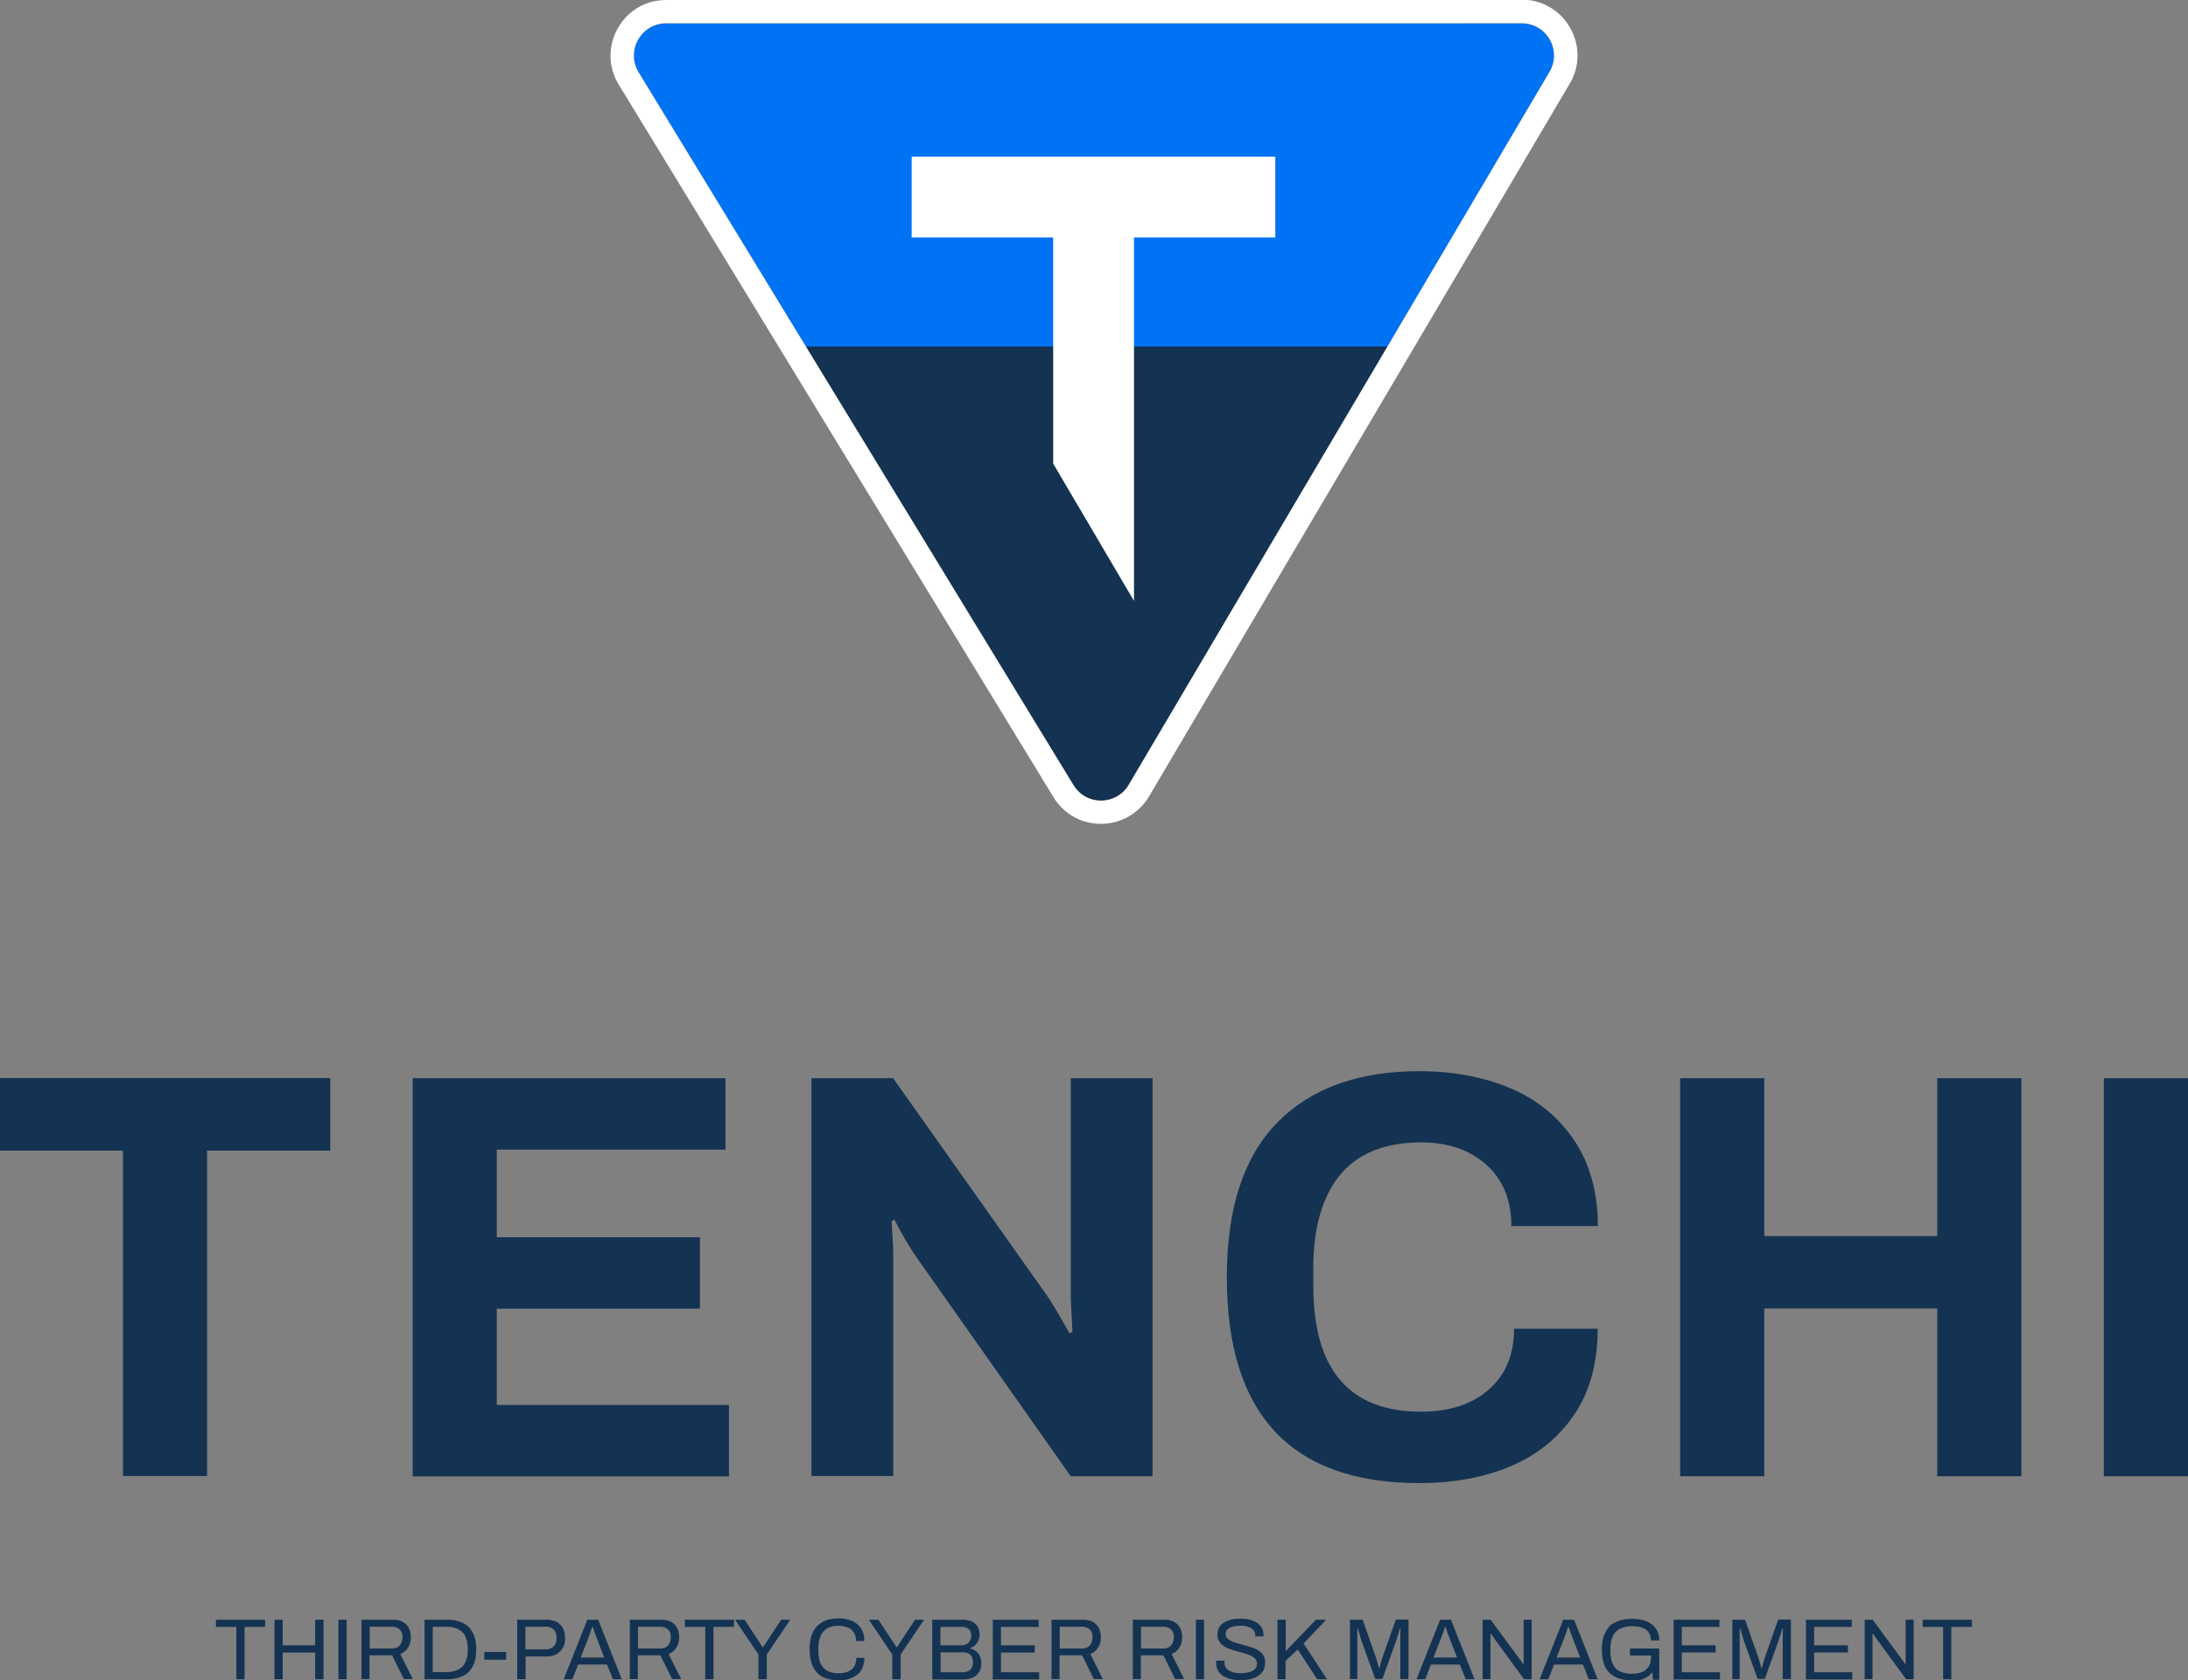
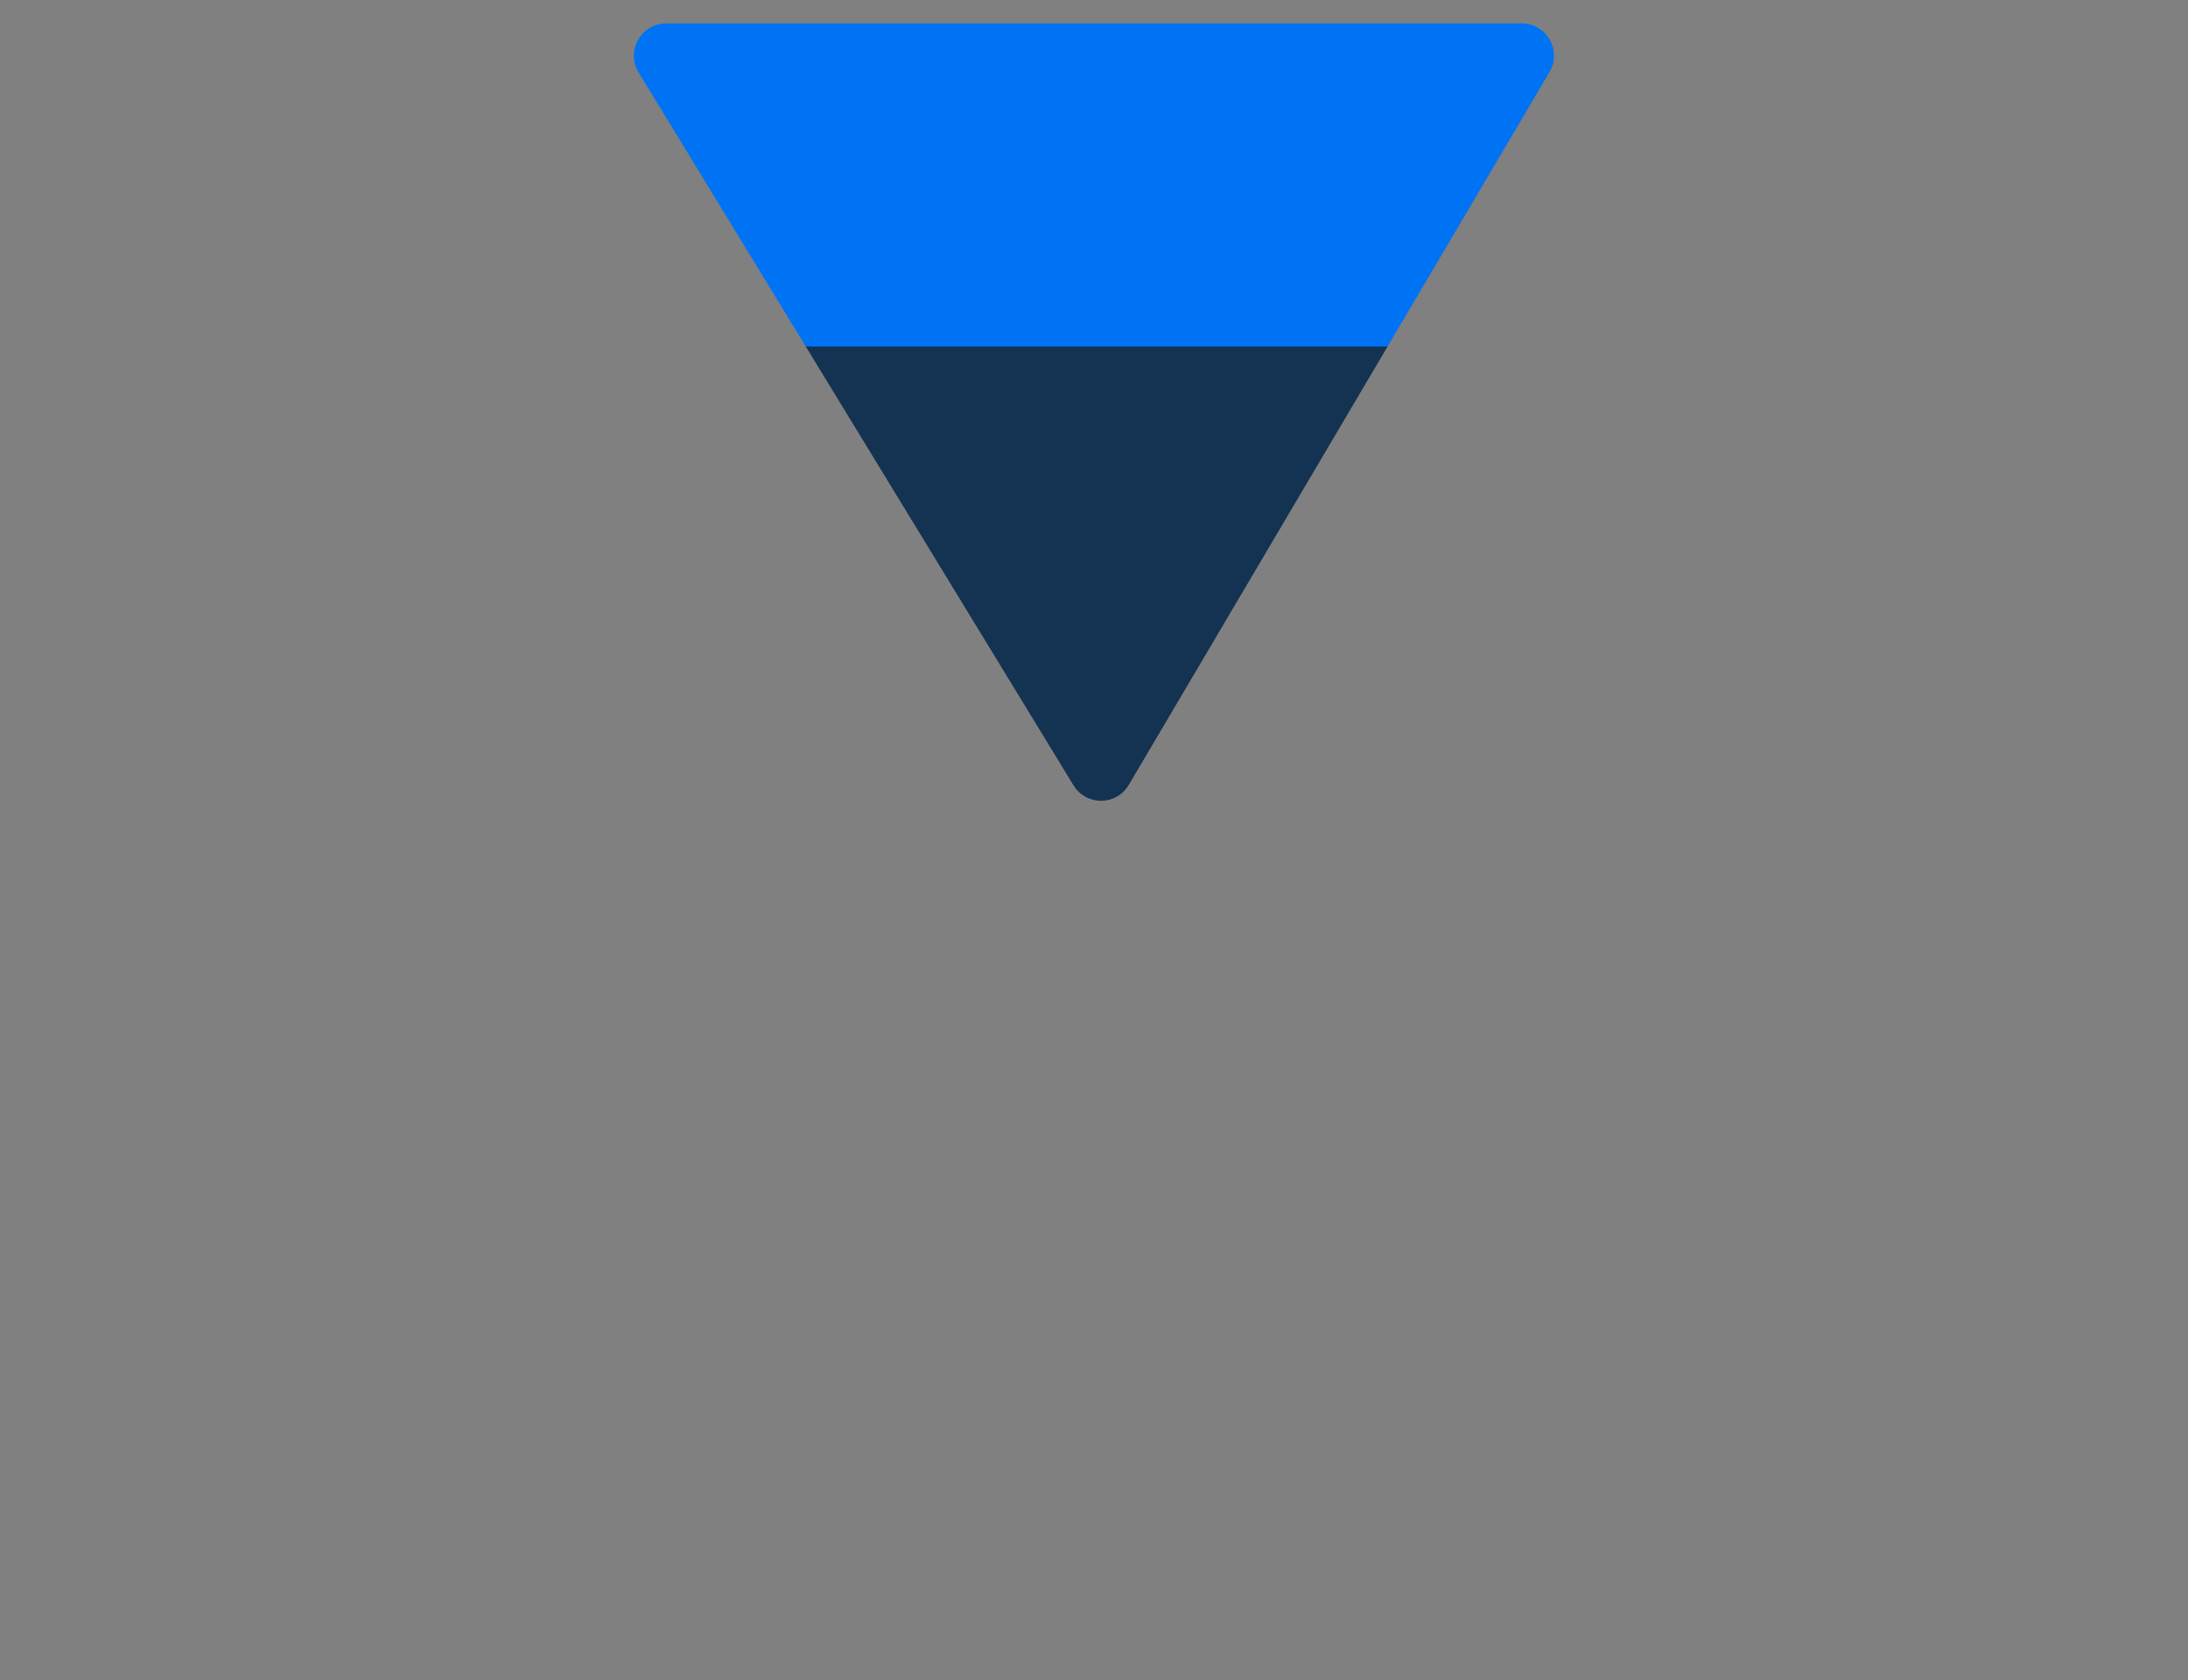
<svg xmlns="http://www.w3.org/2000/svg" id="Layer_2" data-name="Layer 2" viewBox="0 0 130.8 100.47">
  <rect x="0" y="0" width="130.8" height="100.47" fill="#808080" stroke="none" />
  <defs>
    <style>.cls-1,.cls-2{fill:#143352;stroke-width:0}.cls-2{fill:#fff}</style>
  </defs>
  <g id="Layer_1-2" data-name="Layer 1">
-     <path d="M7.36 68.8H0v-4.34h19.74v4.34h-7.36v19.46H7.35V68.8Zm17.31-4.33h18.7v4.27H29.7v5.24h12.14v4.27H29.7v5.76h13.88v4.27H24.67v-23.8Zm23.83 0h4.89l9.16 12.94c.28.39.74 1.17 1.39 2.32l.17-.1-.1-2.01V64.47h4.89v23.8h-4.89l-9.19-13.05c-.44-.62-.89-1.39-1.35-2.29l-.17.1c.07 1 .1 1.69.1 2.08v13.15h-4.89v-23.8Zm24.84 11.9c0-4.12 1.01-7.2 3.02-9.25s4.85-3.07 8.5-3.07q3.015 0 5.43 1.02c1.61.68 2.88 1.72 3.82 3.12s1.41 3.11 1.41 5.12h-5.17c0-1.55-.5-2.77-1.49-3.66s-2.29-1.34-3.89-1.34c-2.17 0-3.79.65-4.86 1.94-1.06 1.3-1.6 3.16-1.6 5.59v1.04q0 7.53 6.45 7.53c1.69 0 3.04-.44 4.04-1.32 1.01-.88 1.51-2.09 1.51-3.64h5c0 2.04-.46 3.74-1.39 5.12q-1.395 2.07-3.78 3.09c-1.6.68-3.42 1.02-5.48 1.02-7.68 0-11.52-4.11-11.52-12.32Zm27.1-11.9h5.03v9.44h10.34v-9.44h5.03v23.8h-5.03V78.24h-10.34v10.03h-5.03zm25.33 0h5.03v23.8h-5.03z" class="cls-1" />
    <path d="m92.63 4.31-9.68 16.41H48.17L38.18 4.34c-.79-1.29.14-2.94 1.65-2.94h51.14c1.5 0 2.42 1.63 1.66 2.91" style="stroke-width:0;fill:#0072f4" />
    <path d="M82.95 20.72 67.48 46.93c-.74 1.26-2.55 1.27-3.31.02l-16-26.23z" class="cls-1" />
-     <path d="M54.5 9.37h21.74v4.83H54.5zm8.46 4.83h4.83v21.73l-4.83-8.21z" class="cls-2" />
-     <path d="M90.97 1.39c1.5 0 2.42 1.63 1.66 2.91l-9.68 16.41-15.47 26.21c-.37.63-1.02.95-1.66.95s-1.27-.31-1.65-.93l-16-26.23-9.99-16.38c-.79-1.29.14-2.94 1.65-2.94zm0-1.39H39.83c-1.22 0-2.3.63-2.9 1.7a3.29 3.29 0 0 0 .06 3.36l9.99 16.38 16 26.23c.61 1 1.67 1.59 2.84 1.59s2.26-.61 2.87-1.64l15.47-26.21L93.84 5a3.3 3.3 0 0 0 .02-3.34 3.3 3.3 0 0 0-2.89-1.68Z" class="cls-2" />
-     <path d="M14.13 100.41v-3.13h-1.22v-.43h2.94v.43h-1.23v3.13zm2.28 0v-3.56h.49v1.53h1.94v-1.53h.5v3.56h-.5v-1.6H16.9v1.6zm3.82 0v-3.56h.49v3.56zm1.38 0v-3.56h1.87c.24 0 .44.04.6.13s.28.21.36.37q.12.24.12.54c0 .25-.06.46-.17.63-.11.18-.26.3-.46.38l.75 1.5h-.54l-.7-1.42h-1.35v1.42h-.49Zm.49-1.84h1.33c.2 0 .35-.06.46-.18s.17-.29.17-.5c0-.13-.02-.24-.07-.33s-.12-.16-.21-.21a.7.7 0 0 0-.35-.08H22.1zm3.28 1.84v-3.56h1.33c.37 0 .69.06.95.19.26.12.46.32.6.58s.21.6.21 1.01-.07.74-.21 1.01c-.14.26-.34.46-.6.58-.26.13-.58.19-.95.19zm.49-.43h.82c.2 0 .37-.03.53-.08s.29-.13.4-.23.19-.24.25-.4.09-.36.09-.59v-.1q0-.345-.09-.6c-.09-.255-.14-.3-.25-.4s-.24-.18-.4-.23-.33-.08-.53-.08h-.82zm3.08-.74v-.46h1.31v.46zm1.97 1.17v-3.56h1.76c.25 0 .45.05.61.14s.28.22.37.38q.12.24.12.57c0 .33-.04.41-.13.58s-.22.3-.38.39-.36.14-.59.14h-1.26v1.36h-.49Zm.49-1.79h1.23c.19 0 .35-.06.46-.18.12-.12.17-.29.17-.5 0-.14-.02-.26-.07-.36a.6.6 0 0 0-.21-.23.7.7 0 0 0-.35-.08h-1.23v1.34Zm2.29 1.79 1.41-3.56h.65l1.41 3.56h-.53l-.35-.88h-1.73l-.34.88h-.51Zm1.01-1.3h1.41l-.43-1.12s-.03-.07-.05-.13-.04-.12-.07-.18c-.02-.07-.05-.14-.07-.21s-.05-.14-.07-.19h-.03c-.02.07-.05.15-.08.24s-.06.18-.09.26-.06.16-.08.22l-.44 1.12Zm2.94 1.3v-3.56h1.87c.24 0 .44.04.6.13s.28.21.36.37q.12.24.12.54c0 .25-.06.46-.17.63-.11.18-.26.3-.46.38l.75 1.5h-.54l-.7-1.42h-1.35v1.42h-.49Zm.49-1.84h1.33c.2 0 .35-.06.46-.18s.17-.29.17-.5c0-.13-.02-.24-.07-.33s-.12-.16-.21-.21a.7.7 0 0 0-.35-.08h-1.33zm4.02 1.84v-3.13h-1.22v-.43h2.94v.43h-1.23v3.13zm3.18 0v-1.48l-1.4-2.08h.57l1.08 1.64h.03l1.08-1.64h.54l-1.4 2.08v1.48zm4.76.06c-.36 0-.67-.07-.92-.2s-.45-.34-.58-.61-.2-.62-.2-1.04c0-.62.15-1.08.45-1.39.3-.3.72-.46 1.26-.46q.45 0 .81.15c.24.1.42.25.55.45s.2.45.2.75h-.5c0-.21-.04-.38-.13-.51-.09-.14-.21-.24-.37-.3s-.35-.1-.56-.1c-.25 0-.46.05-.64.15s-.32.25-.41.45-.14.46-.14.78v.11c0 .31.05.57.14.77s.23.34.41.44c.18.09.39.14.65.14.22 0 .41-.03.57-.1s.29-.17.37-.3.13-.31.13-.52h.48c0 .31-.07.56-.2.76-.14.2-.32.34-.56.44s-.5.15-.8.15Zm3.24-.06v-1.48l-1.4-2.08h.57l1.08 1.64h.03l1.08-1.64h.54l-1.4 2.08v1.48zm2.39 0v-3.56h1.84c.2 0 .38.04.53.11s.26.17.34.3.12.28.12.46c0 .13-.02.26-.07.37s-.12.21-.2.29c-.09.08-.19.13-.3.17v.02c.12.03.24.08.34.15s.18.17.24.29.09.27.09.44c0 .23-.05.42-.15.56s-.23.25-.39.31c-.16.07-.35.1-.56.1h-1.84Zm.49-2.03h1.25c.12 0 .22-.02.31-.07s.15-.11.2-.2.08-.18.08-.29c0-.19-.05-.32-.15-.41s-.23-.13-.4-.13h-1.29zm0 1.61h1.34c.18 0 .32-.05.43-.14s.17-.24.17-.46c0-.13-.02-.24-.07-.33a.5.5 0 0 0-.21-.2.9.9 0 0 0-.35-.06h-1.3v1.19Zm3.13.42v-3.56h2.74v.43h-2.25v1.1h2.02v.43h-2.02v1.18h2.28v.43h-2.77Zm3.51 0v-3.56h1.87c.24 0 .44.04.6.13s.28.21.36.37q.12.24.12.54c0 .25-.06.46-.17.63-.11.18-.26.3-.46.38l.75 1.5h-.54l-.7-1.42h-1.35v1.42h-.49Zm.49-1.84h1.33c.2 0 .35-.06.46-.18s.17-.29.17-.5c0-.13-.02-.24-.07-.33s-.12-.16-.21-.21a.7.7 0 0 0-.35-.08h-1.33zm4.37 1.84v-3.56h1.87c.24 0 .44.04.6.13s.28.21.36.37q.12.24.12.54c0 .25-.06.46-.17.63-.11.18-.26.3-.46.38l.75 1.5h-.54l-.7-1.42H68.2v1.42h-.49Zm.49-1.84h1.33c.2 0 .35-.06.46-.18s.17-.29.17-.5c0-.13-.02-.24-.07-.33s-.12-.16-.21-.21a.7.7 0 0 0-.35-.08h-1.33zm3.28 1.84v-3.56h.49v3.56zm2.69.06c-.19 0-.38-.02-.56-.06s-.34-.1-.47-.18a.87.87 0 0 1-.33-.33.95.95 0 0 1-.12-.5v-.1h.5v.11c0 .14.04.26.12.35s.2.17.35.22.31.07.5.07c.08 0 .17 0 .26-.02.09-.01.18-.03.26-.05.08-.03.16-.06.23-.1s.12-.1.16-.16.06-.14.06-.24c0-.12-.03-.22-.1-.29-.07-.08-.16-.14-.27-.19s-.24-.1-.38-.14-.28-.08-.43-.12-.29-.08-.43-.13-.27-.11-.38-.19a.9.9 0 0 1-.27-.28.74.74 0 0 1-.1-.4c0-.15.03-.28.09-.4q.09-.18.27-.3c.12-.08.27-.14.44-.19s.38-.06.61-.06c.19 0 .36.02.52.06s.3.1.43.18c.12.08.22.18.29.31.07.12.1.28.1.45v.06h-.49v-.08c0-.12-.04-.22-.11-.3a.65.65 0 0 0-.3-.19c-.13-.05-.27-.07-.43-.07-.21 0-.38.02-.52.06a.7.7 0 0 0-.31.17c-.07.07-.1.16-.1.25 0 .11.03.2.1.27s.16.13.27.18.24.09.38.13l.43.12c.15.04.29.08.43.13s.27.11.38.19c.11.07.2.17.27.28s.1.25.1.41c0 .25-.06.46-.19.61s-.3.27-.51.34-.47.11-.76.11Zm2.19-.06v-3.56h.49v1.88l1.81-1.88h.61l-1.35 1.42 1.4 2.14h-.59l-1.16-1.78-.73.68v1.1h-.49Zm4.33 0v-3.56h.76l.81 2.31c.02.06.04.13.06.2l.06.21c.02.07.03.12.04.17h.04c.01-.05.02-.11.04-.18l.06-.21c.02-.07.04-.14.06-.2l.81-2.31h.76v3.56h-.49v-2.44c0-.13 0-.24.01-.35v-.23h-.04s-.03.11-.05.19-.05.17-.08.25c-.03.09-.05.17-.07.24l-.84 2.33h-.43l-.84-2.33c-.02-.06-.04-.13-.06-.2-.02-.08-.04-.16-.07-.24-.02-.08-.04-.16-.06-.23h-.04v3.01h-.48Zm3.98 0 1.41-3.56h.65l1.41 3.56h-.53l-.35-.88h-1.73l-.34.88h-.51Zm1.01-1.3h1.41l-.43-1.12s-.03-.07-.05-.13-.04-.12-.07-.18c-.02-.07-.05-.14-.07-.21s-.05-.14-.07-.19h-.03c-.02.07-.05.15-.08.24s-.06.18-.09.26-.06.16-.08.22l-.44 1.12Zm2.94 1.3v-3.56h.48l1.73 2.35.07.09c.03.04.06.08.08.12.03.04.05.08.07.11h.02v-2.67h.48v3.56h-.45l-1.75-2.39s-.06-.09-.11-.16-.09-.12-.12-.17h-.03v2.71h-.48Zm3.41 0 1.41-3.56h.65l1.41 3.56h-.53l-.35-.88H92.9l-.34.88h-.51Zm1.01-1.3h1.41l-.43-1.12s-.03-.07-.05-.13-.04-.12-.07-.18c-.02-.07-.05-.14-.07-.21s-.05-.14-.07-.19h-.03c-.02.07-.05.15-.08.24s-.06.18-.09.26-.06.16-.08.22l-.44 1.12Zm4.47 1.36c-.57 0-1.01-.15-1.31-.45s-.45-.76-.45-1.39q0-.615.21-1.02c.21-.405.34-.48.61-.61.27-.14.6-.2.99-.2.24 0 .46.03.66.08q.3.075.51.24c.14.11.25.24.33.4q.12.24.12.57h-.5c0-.15-.03-.28-.08-.39s-.13-.2-.24-.27-.22-.12-.36-.15-.28-.04-.43-.04c-.21 0-.39.03-.56.08a1 1 0 0 0-.41.24c-.11.11-.2.25-.25.43-.06.17-.09.38-.09.62v.11q0 .48.15.78c.15.3.24.35.43.44s.41.14.67.14.49-.04.66-.11.3-.19.39-.34.13-.34.13-.58v-.06h-1.26v-.42h1.75v1.87h-.37l-.05-.45q-.135.18-.33.3c-.13.08-.27.13-.42.17-.15.03-.32.05-.49.05Zm2.53-.06v-3.56h2.74v.43h-2.25v1.1h2.02v.43h-2.02v1.18h2.28v.43h-2.77Zm3.51 0v-3.56h.76l.81 2.31c.02.06.04.13.06.2l.06.21c.02.07.03.12.04.17h.04c.01-.05.02-.11.04-.18l.06-.21c.02-.07.04-.14.06-.2l.81-2.31h.76v3.56h-.49v-2.44c0-.13 0-.24.01-.35v-.23h-.04s-.03.11-.05.19-.05.17-.08.25c-.03.09-.05.17-.07.24l-.84 2.33h-.43l-.84-2.33c-.02-.06-.04-.13-.06-.2-.02-.08-.04-.16-.07-.24-.02-.08-.04-.16-.06-.23H104v3.01h-.48Zm4.4 0v-3.56h2.74v.43h-2.25v1.1h2.02v.43h-2.02v1.18h2.28v.43h-2.77Zm3.51 0v-3.56h.48l1.73 2.35.07.09c.03.04.06.08.08.12.03.04.05.08.07.11h.02v-2.67h.48v3.56h-.45l-1.75-2.39s-.06-.09-.11-.16-.09-.12-.12-.17h-.03v2.71h-.48Zm4.69 0v-3.13h-1.22v-.43h2.94v.43h-1.23v3.13z" class="cls-1" />
  </g>
</svg>